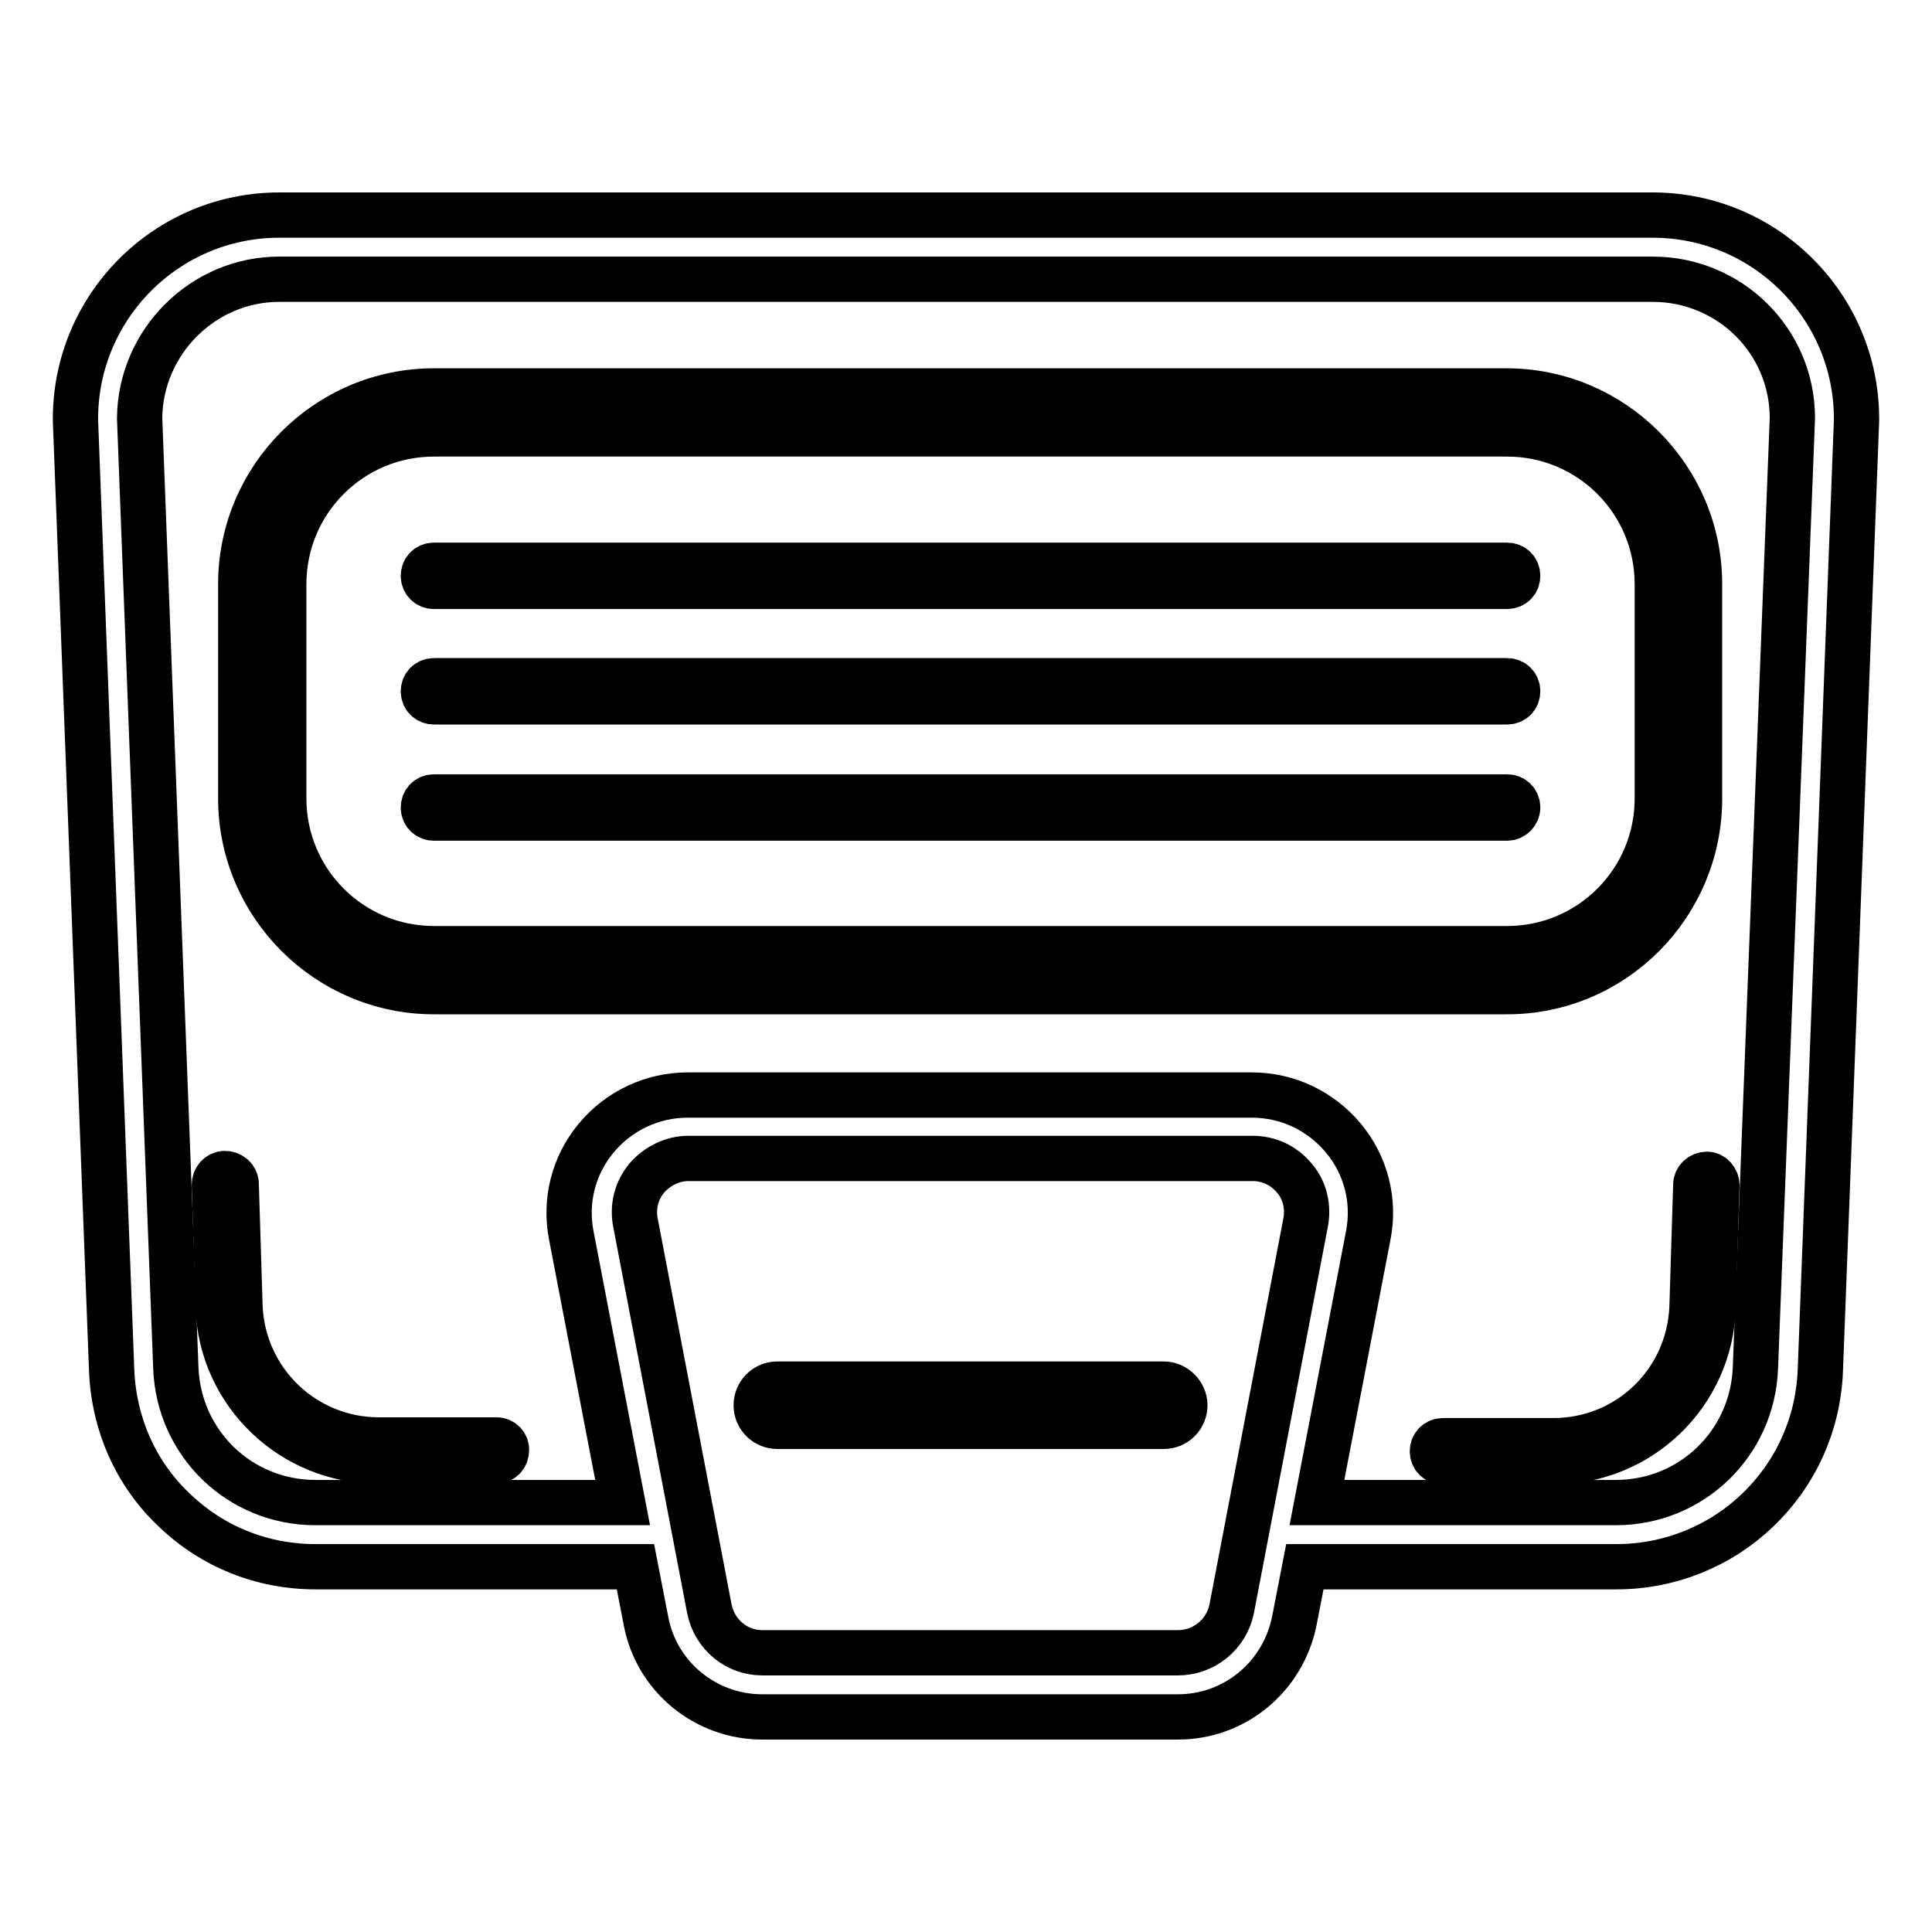
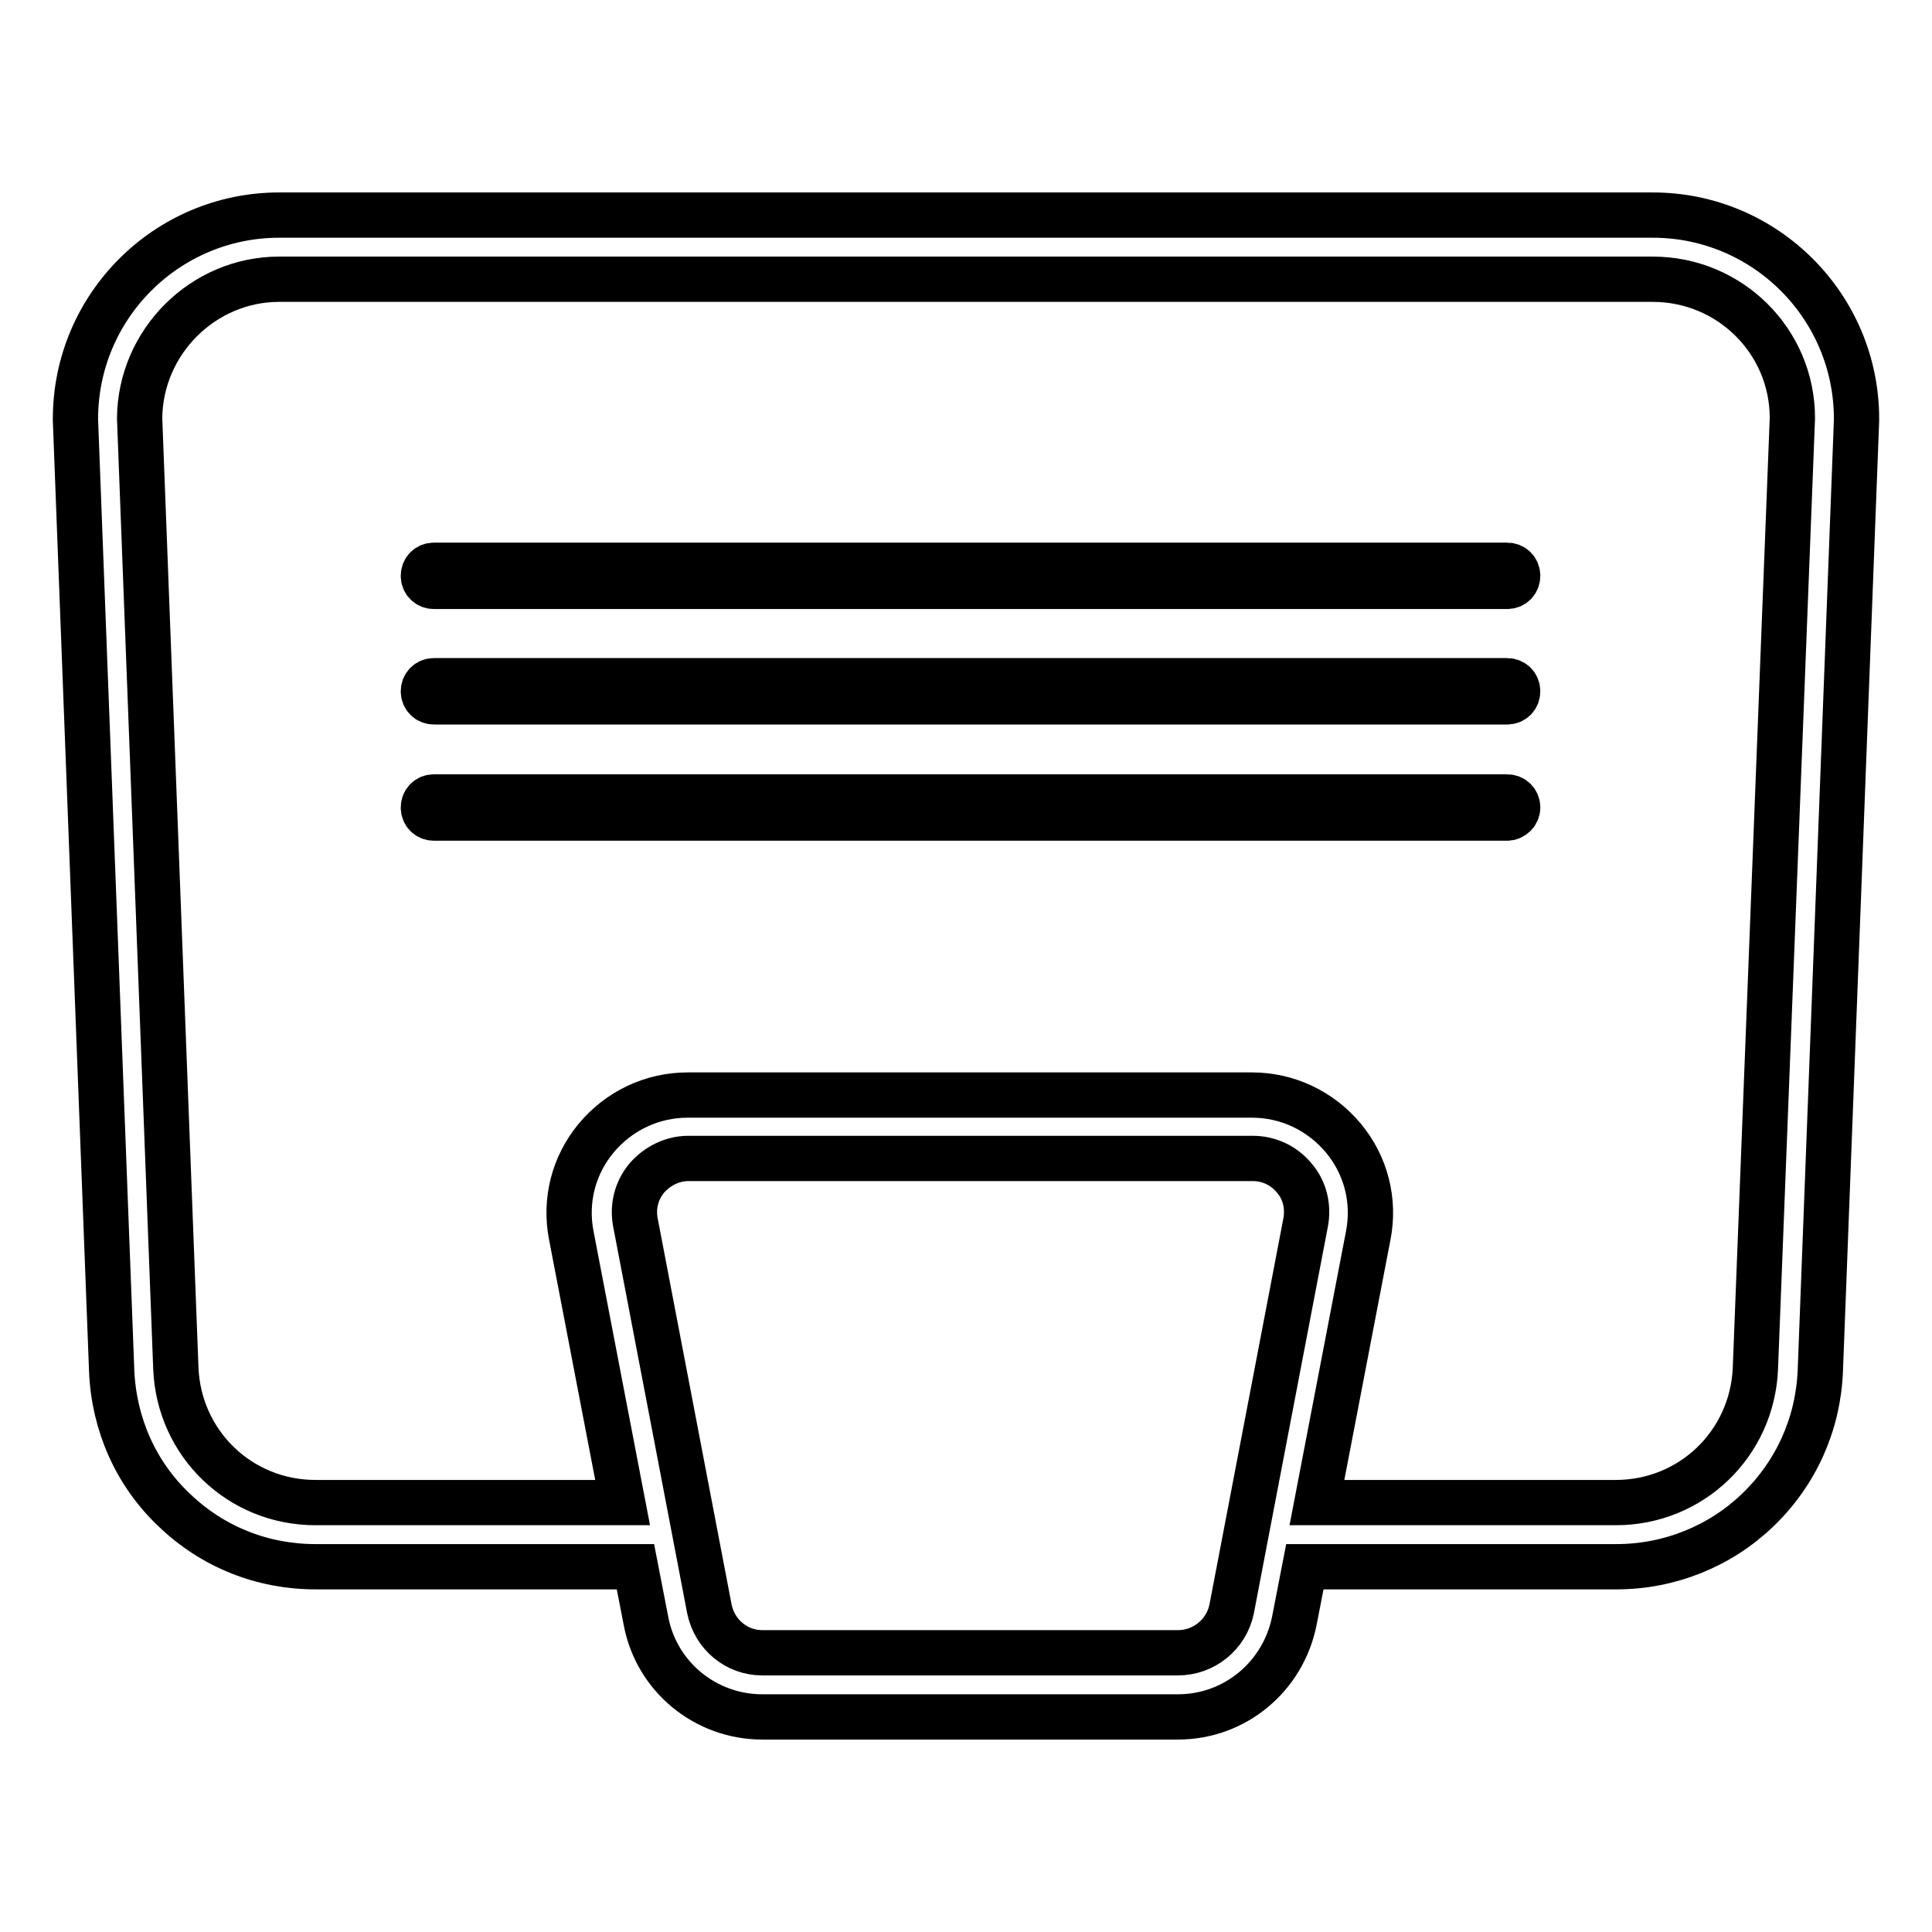
<svg xmlns="http://www.w3.org/2000/svg" version="1.1" x="0px" y="0px" viewBox="0 0 256 256" enable-background="new 0 0 256 256" xml:space="preserve">
  <g>
    <path stroke-width="6" fill-opacity="0" stroke="#000000" d="M219,28.5H37c-14.9,0-27,12.1-27,27v0.2l4.8,126c0.3,7,3.2,13.6,8.3,18.4c5.1,4.9,11.7,7.5,18.7,7.5h42.4 l1.4,7.2c1.4,7.4,7.9,12.7,15.4,12.7h55.1c7.5,0,13.9-5.3,15.4-12.7l1.4-7.2h41.3c7,0,13.7-2.7,18.7-7.5c5.1-4.9,8-11.4,8.3-18.4 l4.8-126v-0.2C246,40.6,233.9,28.5,219,28.5z M156.1,219H101c-3.4,0-6.3-2.4-7-5.8L84.2,162c-0.4-2.1,0.1-4.2,1.5-5.9 c1.4-1.6,3.4-2.6,5.5-2.6H166c2.1,0,4.1,0.9,5.5,2.6c1.4,1.6,1.9,3.8,1.5,5.9l-9.8,51.2C162.5,216.6,159.5,219,156.1,219z  M232.6,181.3c-0.4,10-8.5,17.8-18.5,17.8h-39.6l6.8-35.4c0.9-4.6-0.3-9.3-3.3-12.9c-3-3.6-7.4-5.7-12.1-5.7H91.1 c-4.7,0-9.1,2.1-12.1,5.7c-3,3.6-4.2,8.3-3.3,12.9l6.8,35.4H41.8c-10,0-18.1-7.8-18.5-17.8L18.5,55.4C18.6,45.3,26.9,37,37,37h182 c10.2,0,18.5,8.2,18.5,18.4L232.6,181.3z" />
-     <path stroke-width="6" fill-opacity="0" stroke="#000000" d="M226.2,155.6c-0.8,0-1.5,0.6-1.5,1.4l-0.5,16.2c-0.4,9.9-8.4,17.7-18.4,17.7h-14.6c-0.8,0-1.4,0.6-1.4,1.4 s0.6,1.4,1.4,1.4h14.6c11.5,0,20.8-9,21.2-20.4l0.5-16.2C227.5,156.3,226.9,155.6,226.2,155.6z M65.8,190.8H50.2 c-9.9,0-18-7.8-18.4-17.7l-0.5-16.2c0-0.8-0.7-1.4-1.5-1.4c-0.8,0-1.4,0.7-1.4,1.5l0.5,16.2c0.4,11.4,9.8,20.4,21.2,20.4h15.6 c0.8,0,1.4-0.6,1.4-1.4C67.2,191.5,66.6,190.8,65.8,190.8z M225.2,105.8V77.4c0-14.1-11.5-25.6-25.6-25.6H57.5 c-14.1,0-25.6,11.5-25.6,25.6v28.4c0,14.1,11.5,25.6,25.6,25.6h142.2C213.8,131.4,225.2,119.9,225.2,105.8z M37.6,105.8V77.4 c0-11,8.9-19.9,19.9-19.9h142.2c11,0,19.9,8.9,19.9,19.9v28.4c0,11-8.9,19.9-19.9,19.9H57.5C46.5,125.7,37.6,116.8,37.6,105.8z  M154.2,183.4H103c-1.6,0-2.8,1.3-2.8,2.8c0,1.6,1.3,2.8,2.8,2.8h51.2c1.6,0,2.8-1.3,2.8-2.8C157,184.7,155.7,183.4,154.2,183.4z" />
    <path stroke-width="6" fill-opacity="0" stroke="#000000" d="M57.5,77.7h142.2c0.8,0,1.4-0.6,1.4-1.4s-0.6-1.4-1.4-1.4H57.5c-0.8,0-1.4,0.6-1.4,1.4S56.7,77.7,57.5,77.7 z M57.5,93h142.2c0.8,0,1.4-0.6,1.4-1.4s-0.6-1.4-1.4-1.4H57.5c-0.8,0-1.4,0.6-1.4,1.4S56.7,93,57.5,93z M201.1,107 c0-0.8-0.6-1.4-1.4-1.4H57.5c-0.8,0-1.4,0.6-1.4,1.4s0.6,1.4,1.4,1.4h142.2C200.4,108.4,201.1,107.8,201.1,107z" />
  </g>
</svg>